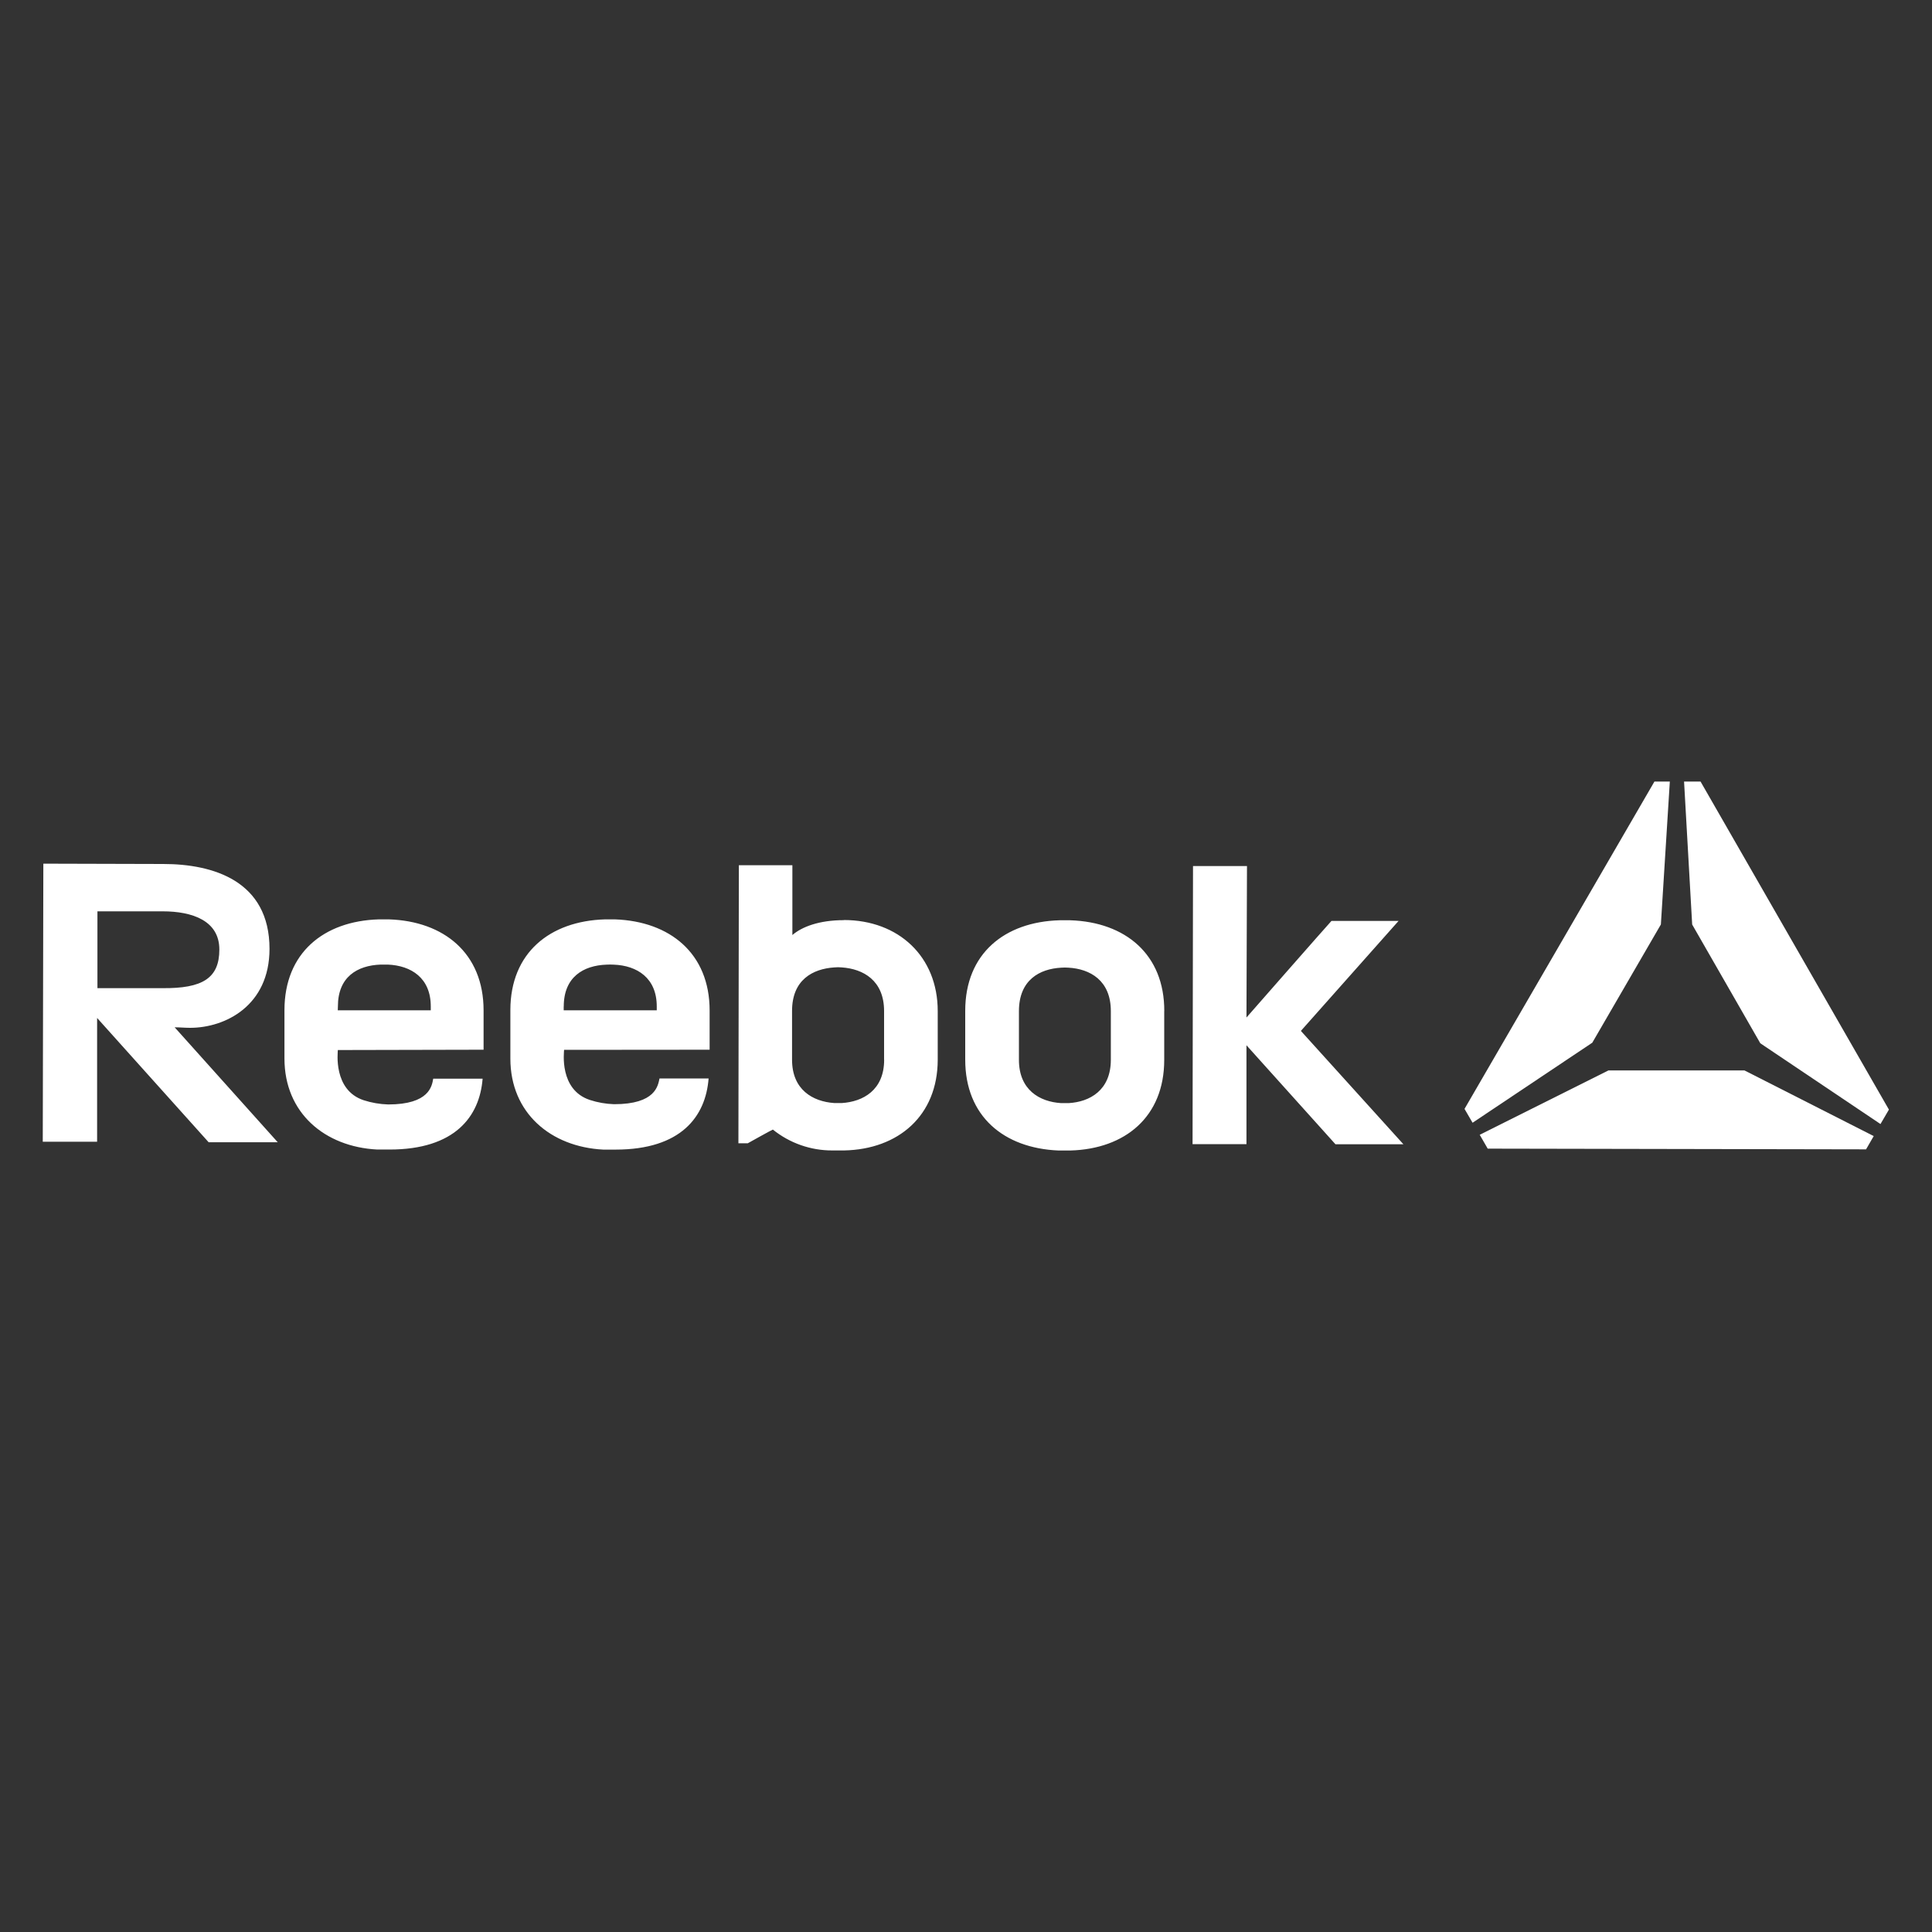
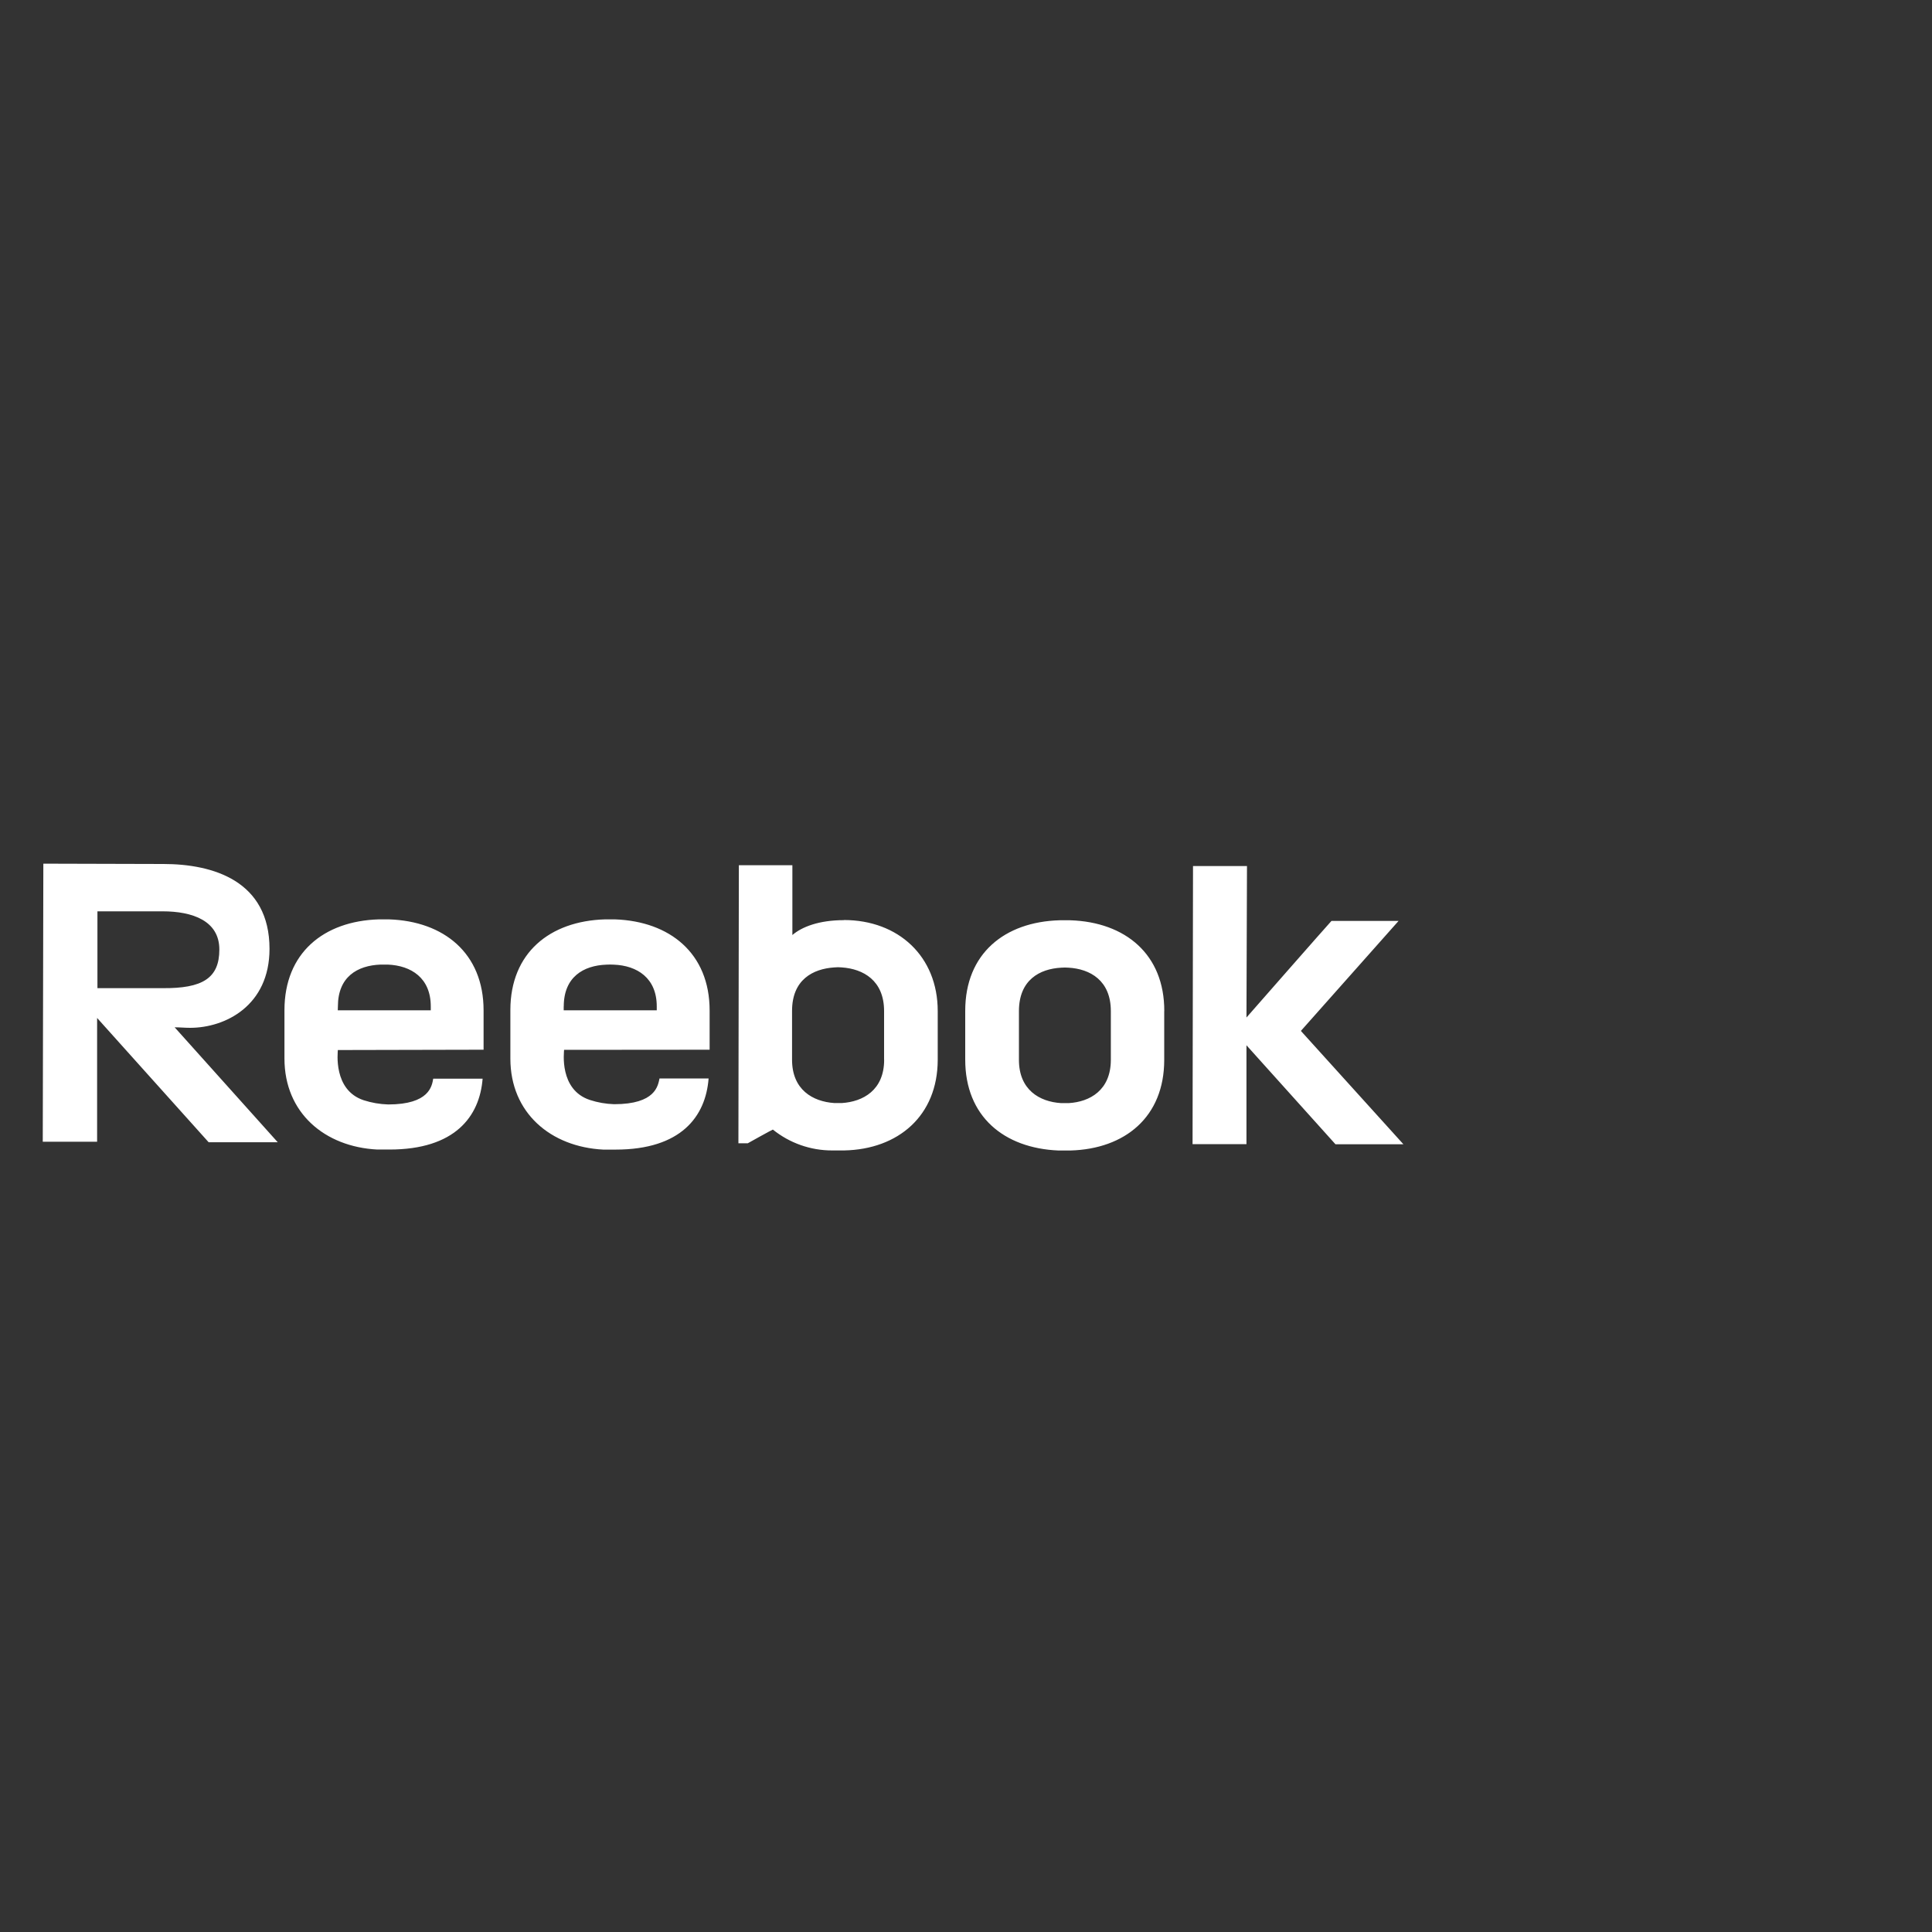
<svg xmlns="http://www.w3.org/2000/svg" id="Logos" viewBox="0 0 300 300">
  <rect x="0" y="0" width="300" height="300" fill="#333333" stroke="none" />
  <defs>
    <style>
      .cls-1 {
        fill: #fff;
      }
    </style>
  </defs>
  <g id="Reebok">
-     <path id="colorgroup1" class="cls-1" d="M247.25,161.91l10.65-18.36,1.39-22.19h-2.39l-29.49,50.83,1.25,2.15,18.59-12.43ZM249.77,166.21l-20,10,1.24,2.15,58.75.11,1.19-2.06-20.06-10.19h-21.12ZM264.06,121.36h-2.56l1.26,22.2,10.58,18.44,18.66,12.54,1.31-2.24-29.25-50.94Z" />
    <path id="colorgroup1-2" class="cls-1" d="M180.78,157v7.58c0,8.86-6.09,13.83-14.57,14.07h-1.84c-8.49-.35-14.5-5.31-14.49-14.12v-7.58c0-8.88,6.11-13.8,14.63-14.05h1.69c8.55.28,14.61,5.29,14.59,14.1M164.79,150.26c-3.35.18-6.56,1.9-6.57,6.73v7.59c0,4.64,3.19,6.5,6.54,6.71h1.19c3.28-.19,6.53-2,6.54-6.7v-7.59c0-4.77-3.24-6.55-6.57-6.74-.38-.03-.76-.03-1.14,0M193.63,134.48h-8.38l-.07,43.18h8.37v-15.35l13.82,15.37h10.55l-15.92-17.6,15.17-17.08h-10.42c-.74.79-13.2,15-13.2,15l.08-23.52ZM75.09,163v-6.11c0-8.88-6.18-13.85-14.68-14.13h-1.6c-8.55.26-14.63,5.21-14.64,14.08v7.53c0,8.46,6.27,13.71,14.41,14.13h1.9c10.18,0,14-5.14,14.46-11h-7.67c-.2,1.12-.58,4-7,4-1.29-.04-2.58-.26-3.81-.66-4.76-1.59-4-7.46-4-7.79l22.63-.05ZM52.47,156.26c0-4.56,3-6.34,6.62-6.48h1.12c3.64.15,6.69,2.08,6.68,6.51v.59h-14.44l.02-.62ZM110.19,163v-6.09c0-8.88-6.18-13.85-14.69-14.15h-1.57c-8.57.26-14.67,5.21-14.68,14.07v7.55c0,8.44,6.27,13.71,14.42,14.13h1.91c10.2,0,14-5.16,14.45-11.05h-7.62c-.25,1.12-.59,4-7.05,4-1.28-.04-2.55-.26-3.77-.66-4.8-1.59-4-7.47-4-7.78l22.6-.02ZM87.54,156.28c0-4.58,3.06-6.36,6.63-6.49.38-.02.75-.02,1.13,0,3.63.14,6.69,2.07,6.68,6.5v.59h-14.45v-.6ZM131.04,142.88c-3.88,0-6.54,1.05-8,2.31v-10.84h-8.31l-.07,43.18h1.45s3.7-2.07,3.9-2.13c2.61,2.1,5.86,3.25,9.21,3.24h1.86c8.41-.17,14.51-5.39,14.53-14.06v-7.58c0-8.48-6.09-14.13-14.57-14.14M137.29,164.56c0,4.73-3.29,6.51-6.56,6.72h-1.19c-3.34-.23-6.55-2.07-6.55-6.72v-7.59c0-4.84,3.23-6.53,6.56-6.75.39-.04.78-.04,1.17,0,3.3.23,6.56,2,6.56,6.78v7.56ZM43.12,177.36l-16-17.84c.79,0,1.58.08,2.39.08,5.49,0,12.33-3.45,12.34-12.25,0-10.55-8.73-13.19-16.49-13.19l-18.63-.05-.09,43.18h8.44v-19.22l17.32,19.3h10.72ZM15.12,141.51h10.12c4.68,0,8.82,1.48,8.82,5.93s-2.6,6.06-8.84,6h-10.09v-11.93Z" />
  </g>
</svg>